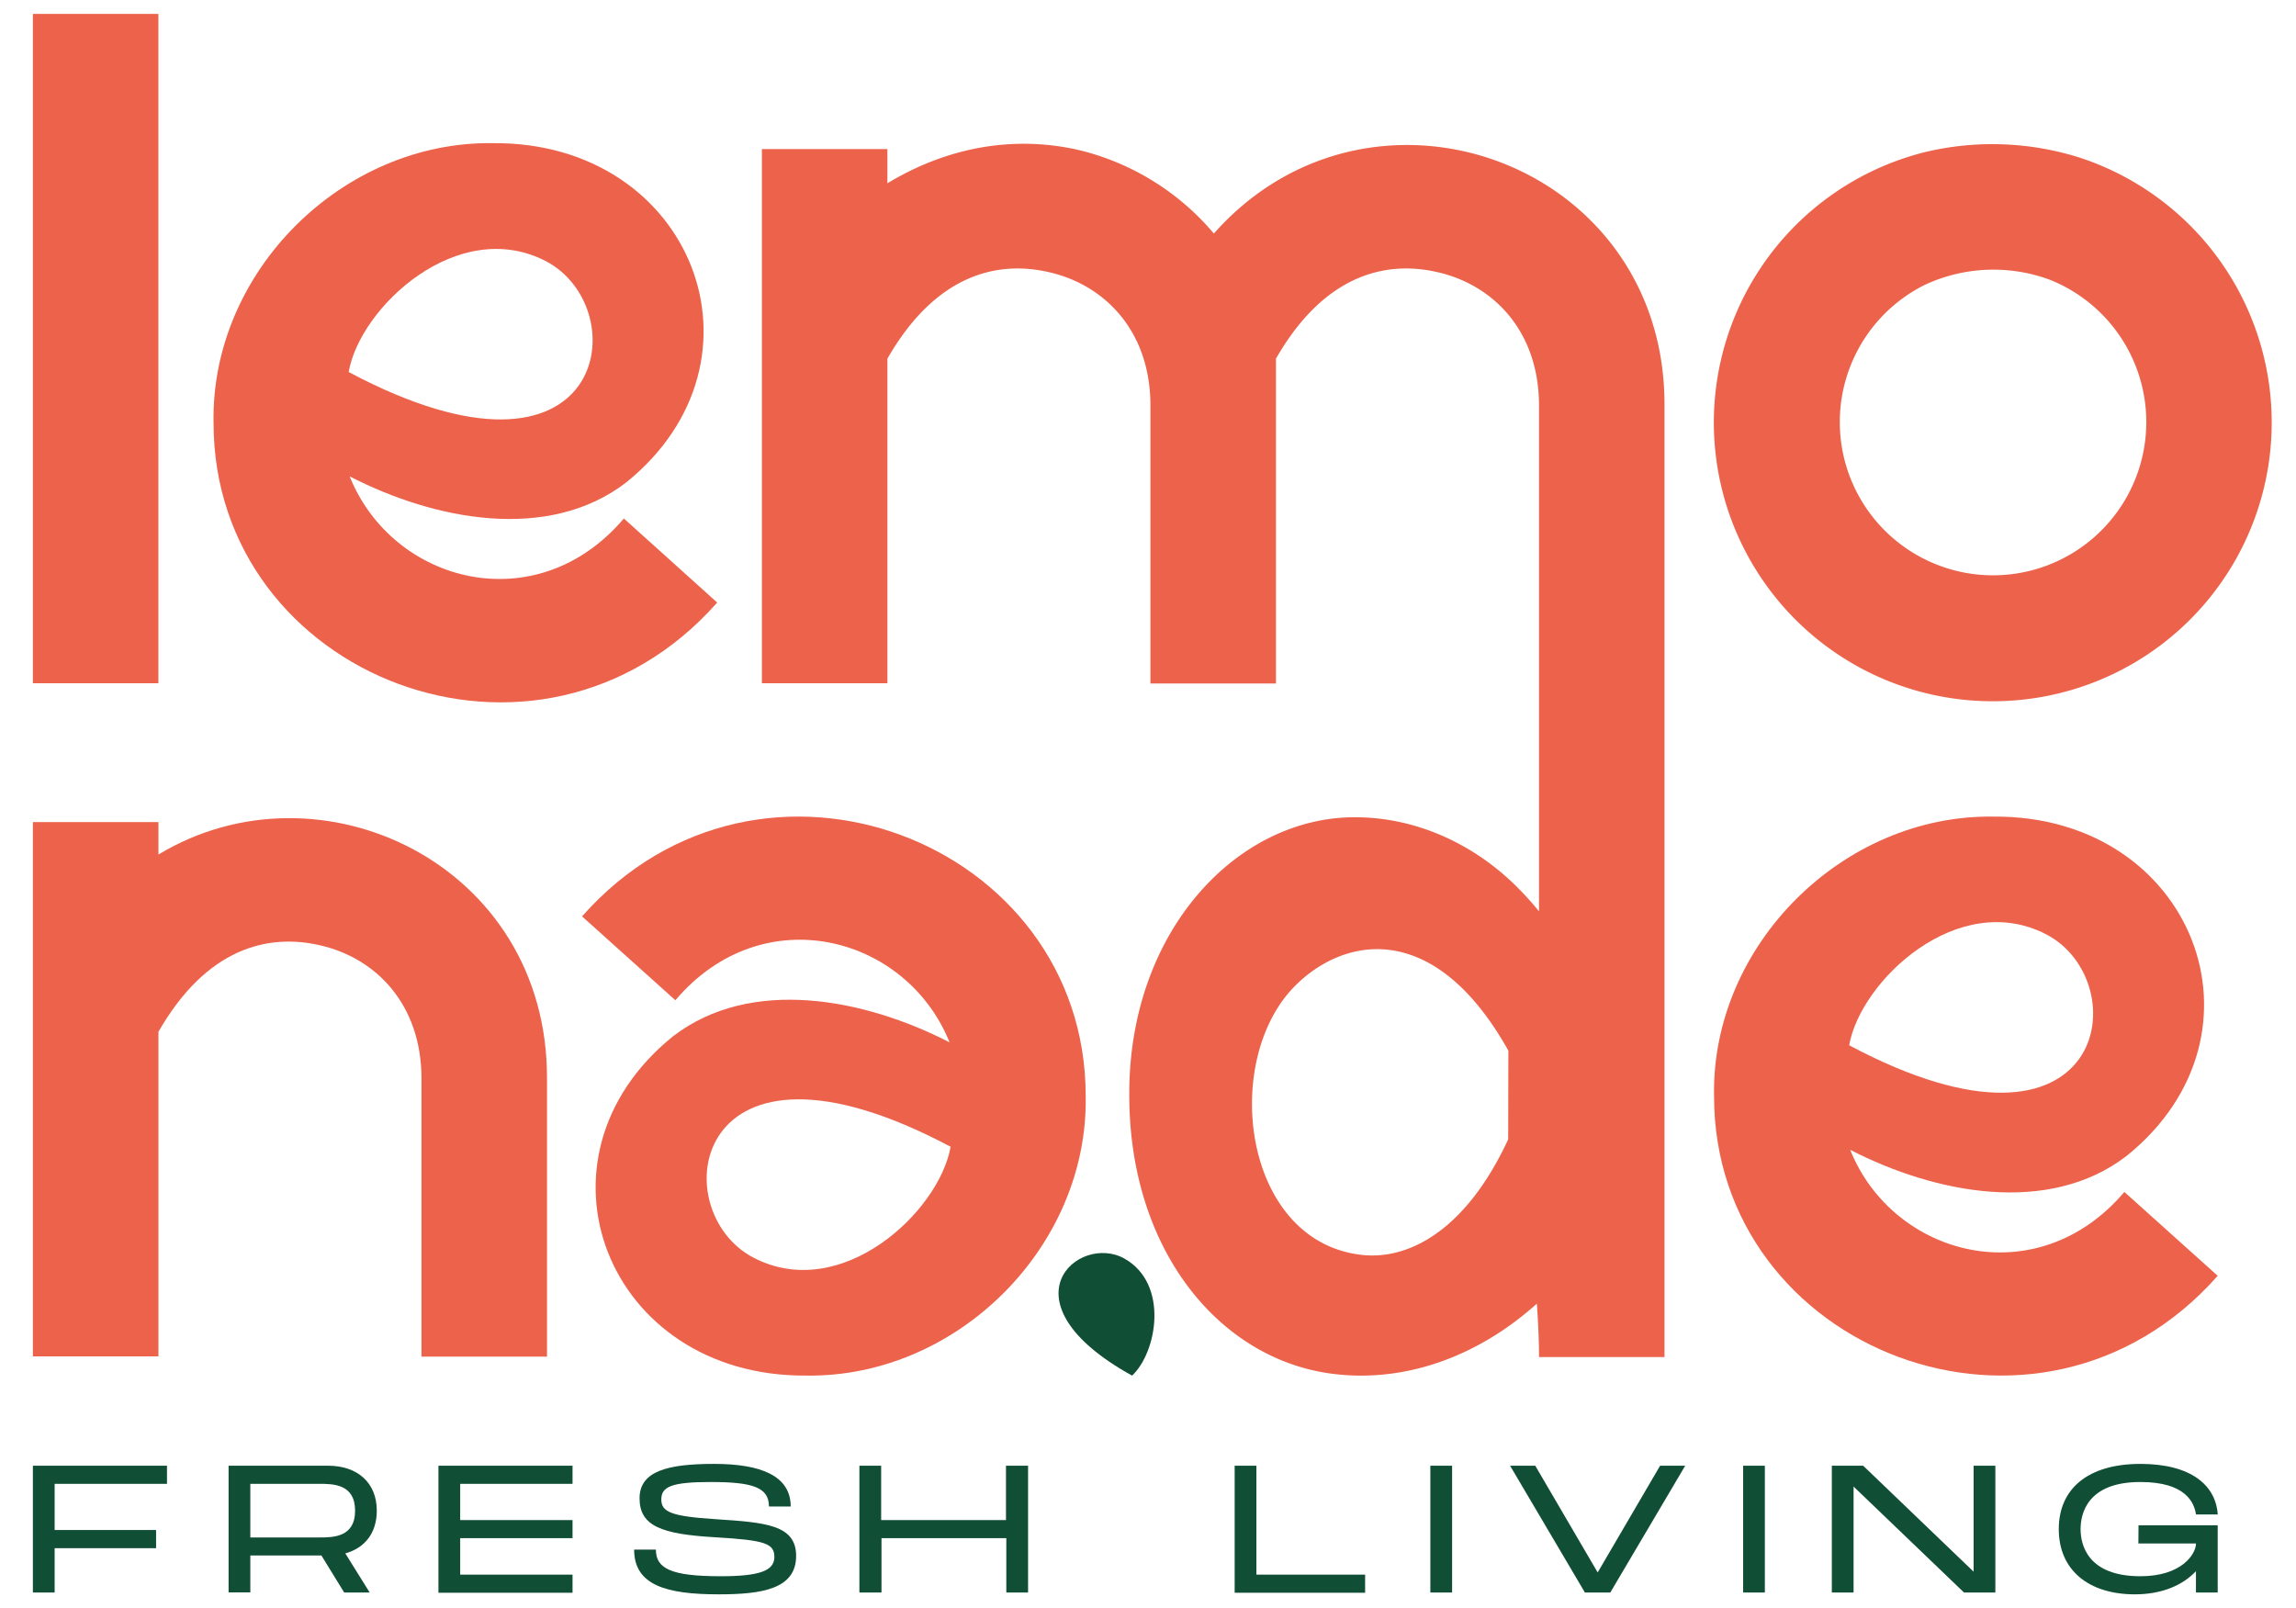
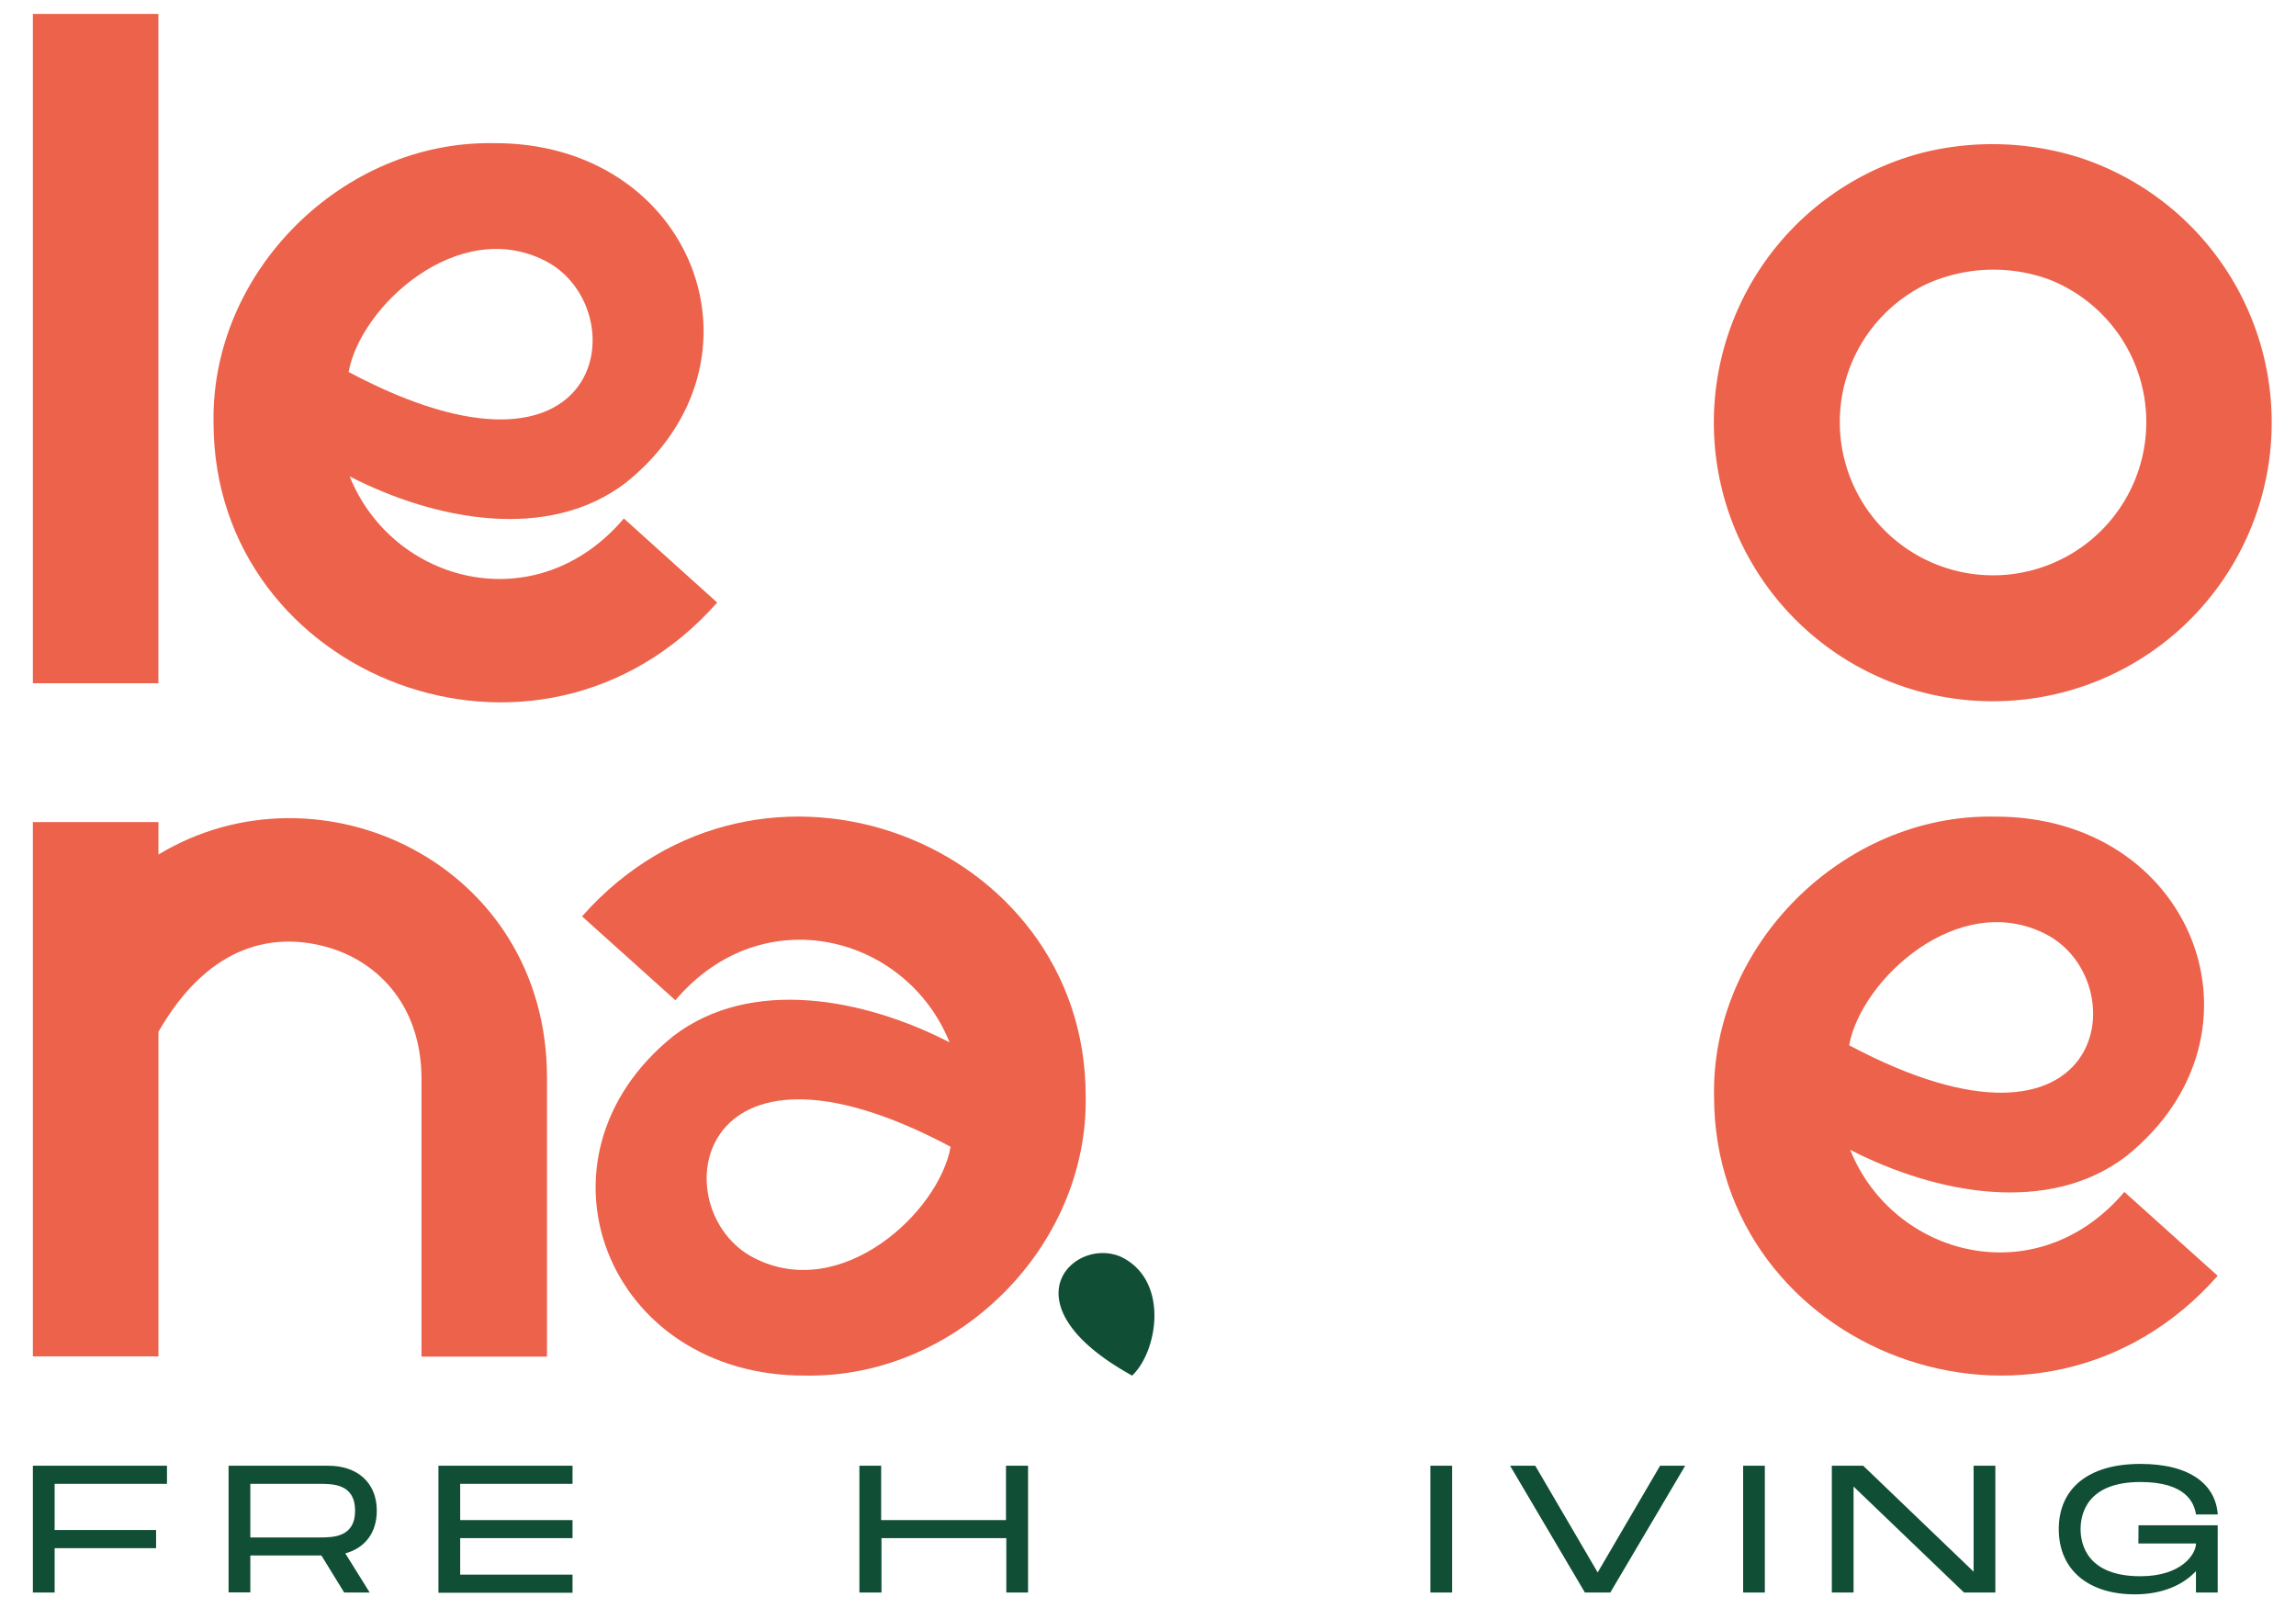
<svg xmlns="http://www.w3.org/2000/svg" id="Capa_1" data-name="Capa 1" viewBox="0 0 478.22 335">
  <defs>
    <style>.cls-1{fill:#ec624b;}.cls-2{fill:#104e35;}</style>
  </defs>
  <rect class="cls-1" x="6.85" y="2.9" width="26.14" height="139.42" />
-   <path class="cls-1" d="M252.83,48.65a53,53,0,0,0-28.44-17.47c-13.56-3-27.21-.46-39.56,7V31.05H158.69V142.32h26.14V74.71c10-17.44,22.78-20.56,33.73-18,11.48,2.63,21.06,12.19,21.06,27.78v57.88h26.14V74.71c10-17.44,22.78-20.56,33.73-18,11.48,2.63,21.06,12.19,21.06,27.78V189.83a65.62,65.62,0,0,0-4.9-5.39c-8.47-8.3-20.14-14.14-33.28-14.21-24.62-.12-47.15,23.61-47.16,57.5-.14,32.48,18.64,55.28,42.09,58.4,15,2,30.34-3.38,42.8-14.58.28,3.91.45,7.69.45,11.12h26.14V84.44C346.84,33.63,285.53,11.71,252.83,48.65Zm61.3,188.68c-8.84,19.07-20.94,25.39-31,24-24.65-3.26-28.89-41.35-12.87-56.48,10.25-9.81,28.73-13.09,43.91,14Z" />
  <path class="cls-1" d="M415.08,146.07a58.06,58.06,0,0,0,18.2-113.2,60.27,60.27,0,0,0-32.52-1.14,58.06,58.06,0,0,0,14.32,114.34ZM401,59.29a33.87,33.87,0,0,1,26-1,31.92,31.92,0,1,1-26,1Z" />
  <path class="cls-1" d="M33,178v-6.76H6.85V282.53H33V214.92c10-17.44,22.78-20.56,33.73-18,11.49,2.63,21.06,12.19,21.06,27.78v57.88h26.14V224.65C114.05,180,66.67,157.64,33,178Z" />
  <path class="cls-1" d="M226.13,228.27c0-53-67.74-79.44-104.9-37.39l19.44,17.47c18.18-21.44,48.15-13.54,57.11,8.77-17.78-9.15-41.37-13.71-57.56-1.29-31.66,25.5-13.82,71,27.68,70.7C199.25,287,226.72,259.76,226.13,228.27ZM157,262c-19-9.8-13-51.85,41-23.13C195.58,252.48,175.23,271.43,157,262Z" />
  <path class="cls-1" d="M149.38,125.51,129.94,108c-18.18,21.44-48.15,13.54-57.11-8.77,17.78,9.15,41.37,13.71,57.56,1.29,31.66-25.5,13.81-71-27.68-70.7-31.35-.47-58.82,26.77-58.23,58.26C44.48,141.14,112.22,167.56,149.38,125.51ZM113.62,54.36c19,9.8,13,51.85-41,23.13C75,63.91,95.38,45,113.62,54.36Z" />
  <path class="cls-1" d="M385.36,239.5c17.78,9.16,41.37,13.72,57.56,1.29,31.65-25.49,13.81-71-27.68-70.69-31.35-.48-58.82,26.77-58.23,58.25,0,53,67.74,79.44,104.9,37.4l-19.44-17.47C424.29,269.72,394.32,261.81,385.36,239.5Zm40.79-44.9c19,9.8,13,51.85-41,23.13C387.56,204.15,407.91,185.2,426.15,194.6Z" />
  <path class="cls-2" d="M234.25,262.19c-9.64-5.49-26.21,9,1.55,24.35C241,281.65,243.5,267.45,234.25,262.19Z" />
  <path class="cls-2" d="M11.38,309.08v9.62H32.51v3.78H11.38v9.24H6.85V305.31H34.78v3.77Z" />
  <path class="cls-2" d="M71.92,323.57,77,331.72H71.69L66.94,324H52.14v7.69H47.61V305.31H68.37c6,0,10.11,3.47,10.11,9.36C78.48,319.31,76,322.44,71.92,323.57Zm-19.78-3.32H66.48c2.87,0,7.48,0,7.48-5.58s-4.61-5.59-7.48-5.59H52.14Z" />
  <path class="cls-2" d="M95.85,309.08v7.55h23.4v3.77H95.85V328h23.4v3.77H91.32V305.31h27.93v3.77Z" />
-   <path class="cls-2" d="M136.61,322.78c0,3.92,3.09,5.55,13.47,5.55,8.08,0,11.21-1.13,11.21-4s-2-3.51-12.34-4.12c-11.17-.64-15.74-2.34-15.74-8.11s6.08-7.17,15.55-7.17c9.74,0,15.93,2.49,15.93,8.87h-4.53c0-4-3.4-5.1-12.15-5.1-8.19,0-10.27,1-10.27,3.63s2.08,3.51,11.21,4.11c10.42.68,16.87,1.13,16.87,7.66,0,6.91-7.17,8-16.11,8-10.84,0-17.63-1.85-17.63-9.32Z" />
  <path class="cls-2" d="M214.13,305.31v26.41H209.6V320.4h-26v11.32H179V305.31h4.53v11.32h26V305.31Z" />
-   <path class="cls-2" d="M284.33,328v3.77H257.16V305.31h4.53V328Z" />
  <path class="cls-2" d="M302.45,331.72h-4.53V305.31h4.53Z" />
  <path class="cls-2" d="M351,305.31,335.4,331.72h-5.29l-15.58-26.41h5.24l13,22.23,13-22.23Z" />
  <path class="cls-2" d="M367.59,331.72h-4.52V305.31h4.52Z" />
  <path class="cls-2" d="M415.6,305.31v26.41h-6.53l-23-22.07v22.07h-4.53V305.31h6.53l23,22.07V305.31Z" />
  <path class="cls-2" d="M445.42,317.72h16.49v14h-4.53v-4.45c-2.68,2.87-7,4.83-12.72,4.83-9.73,0-15.85-5.13-15.85-13.58s6.12-13.59,17-13.59c10.56,0,15.7,4.45,16.11,10.53h-4.53c-.38-2.49-2.15-6.76-11.58-6.76-11.1,0-12.46,6.64-12.46,9.82s1.4,9.81,12.46,9.81c8.68,0,11.58-4.68,11.58-6.83h-12Z" />
</svg>